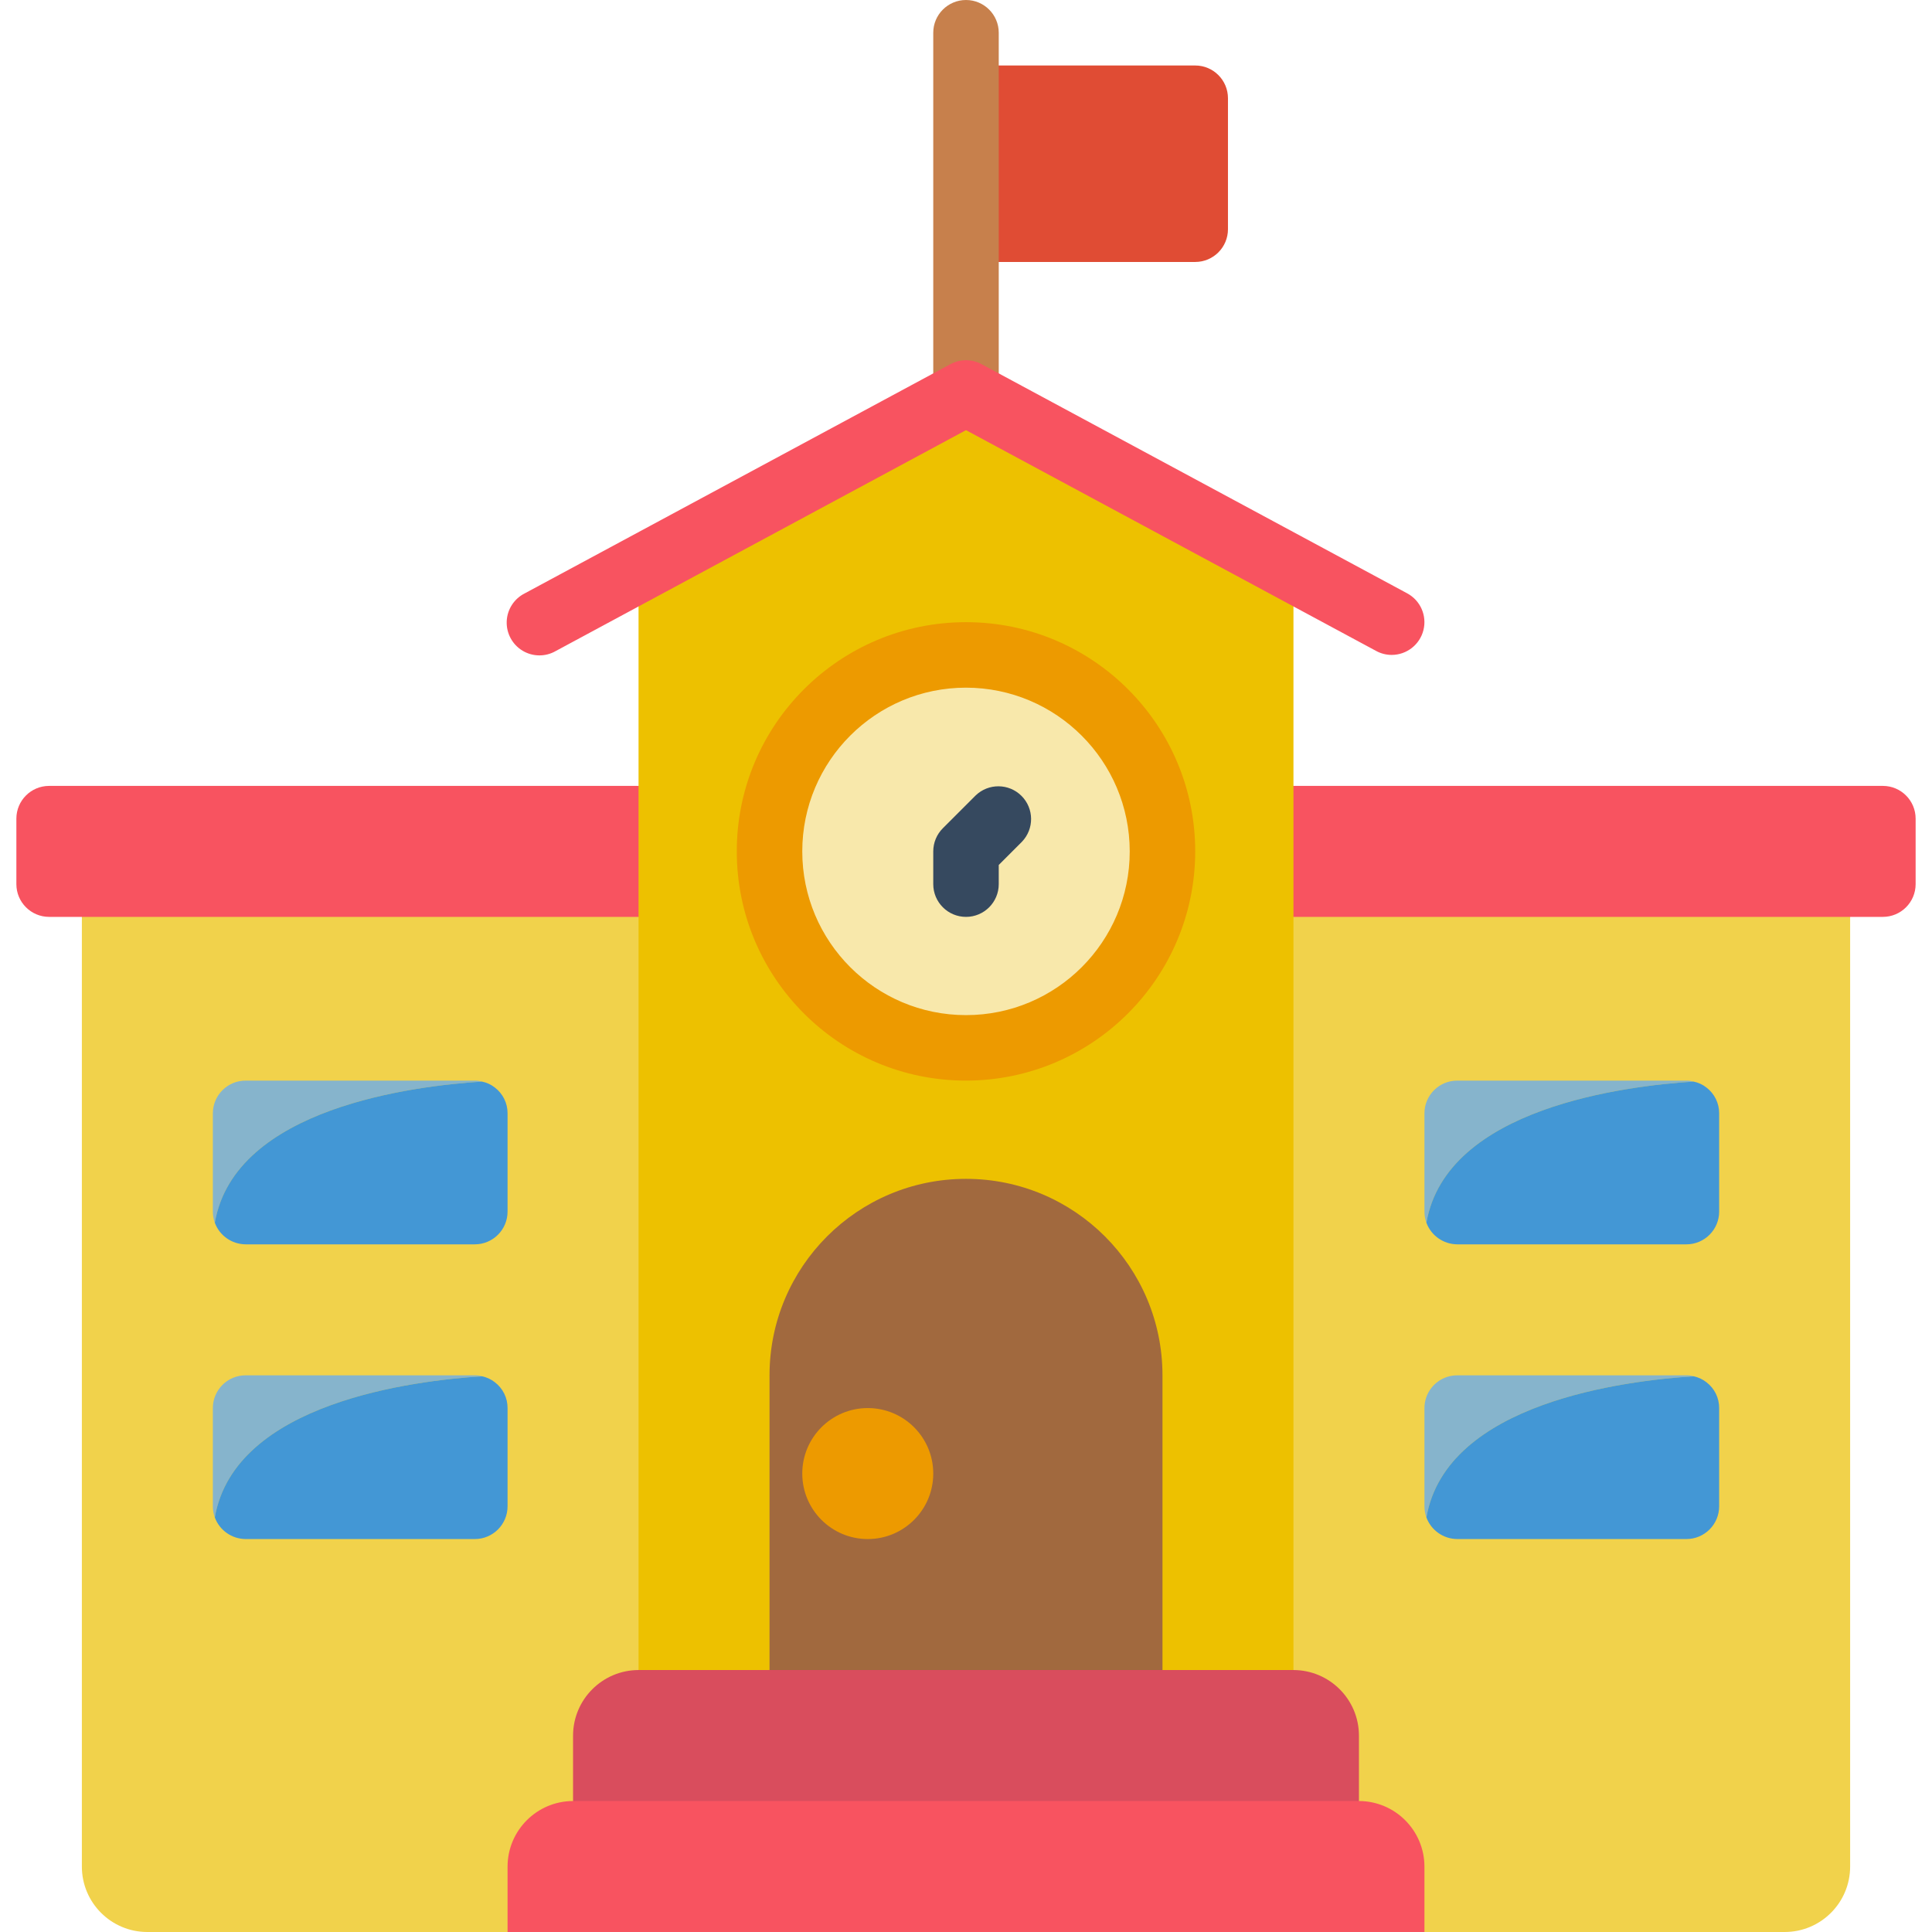
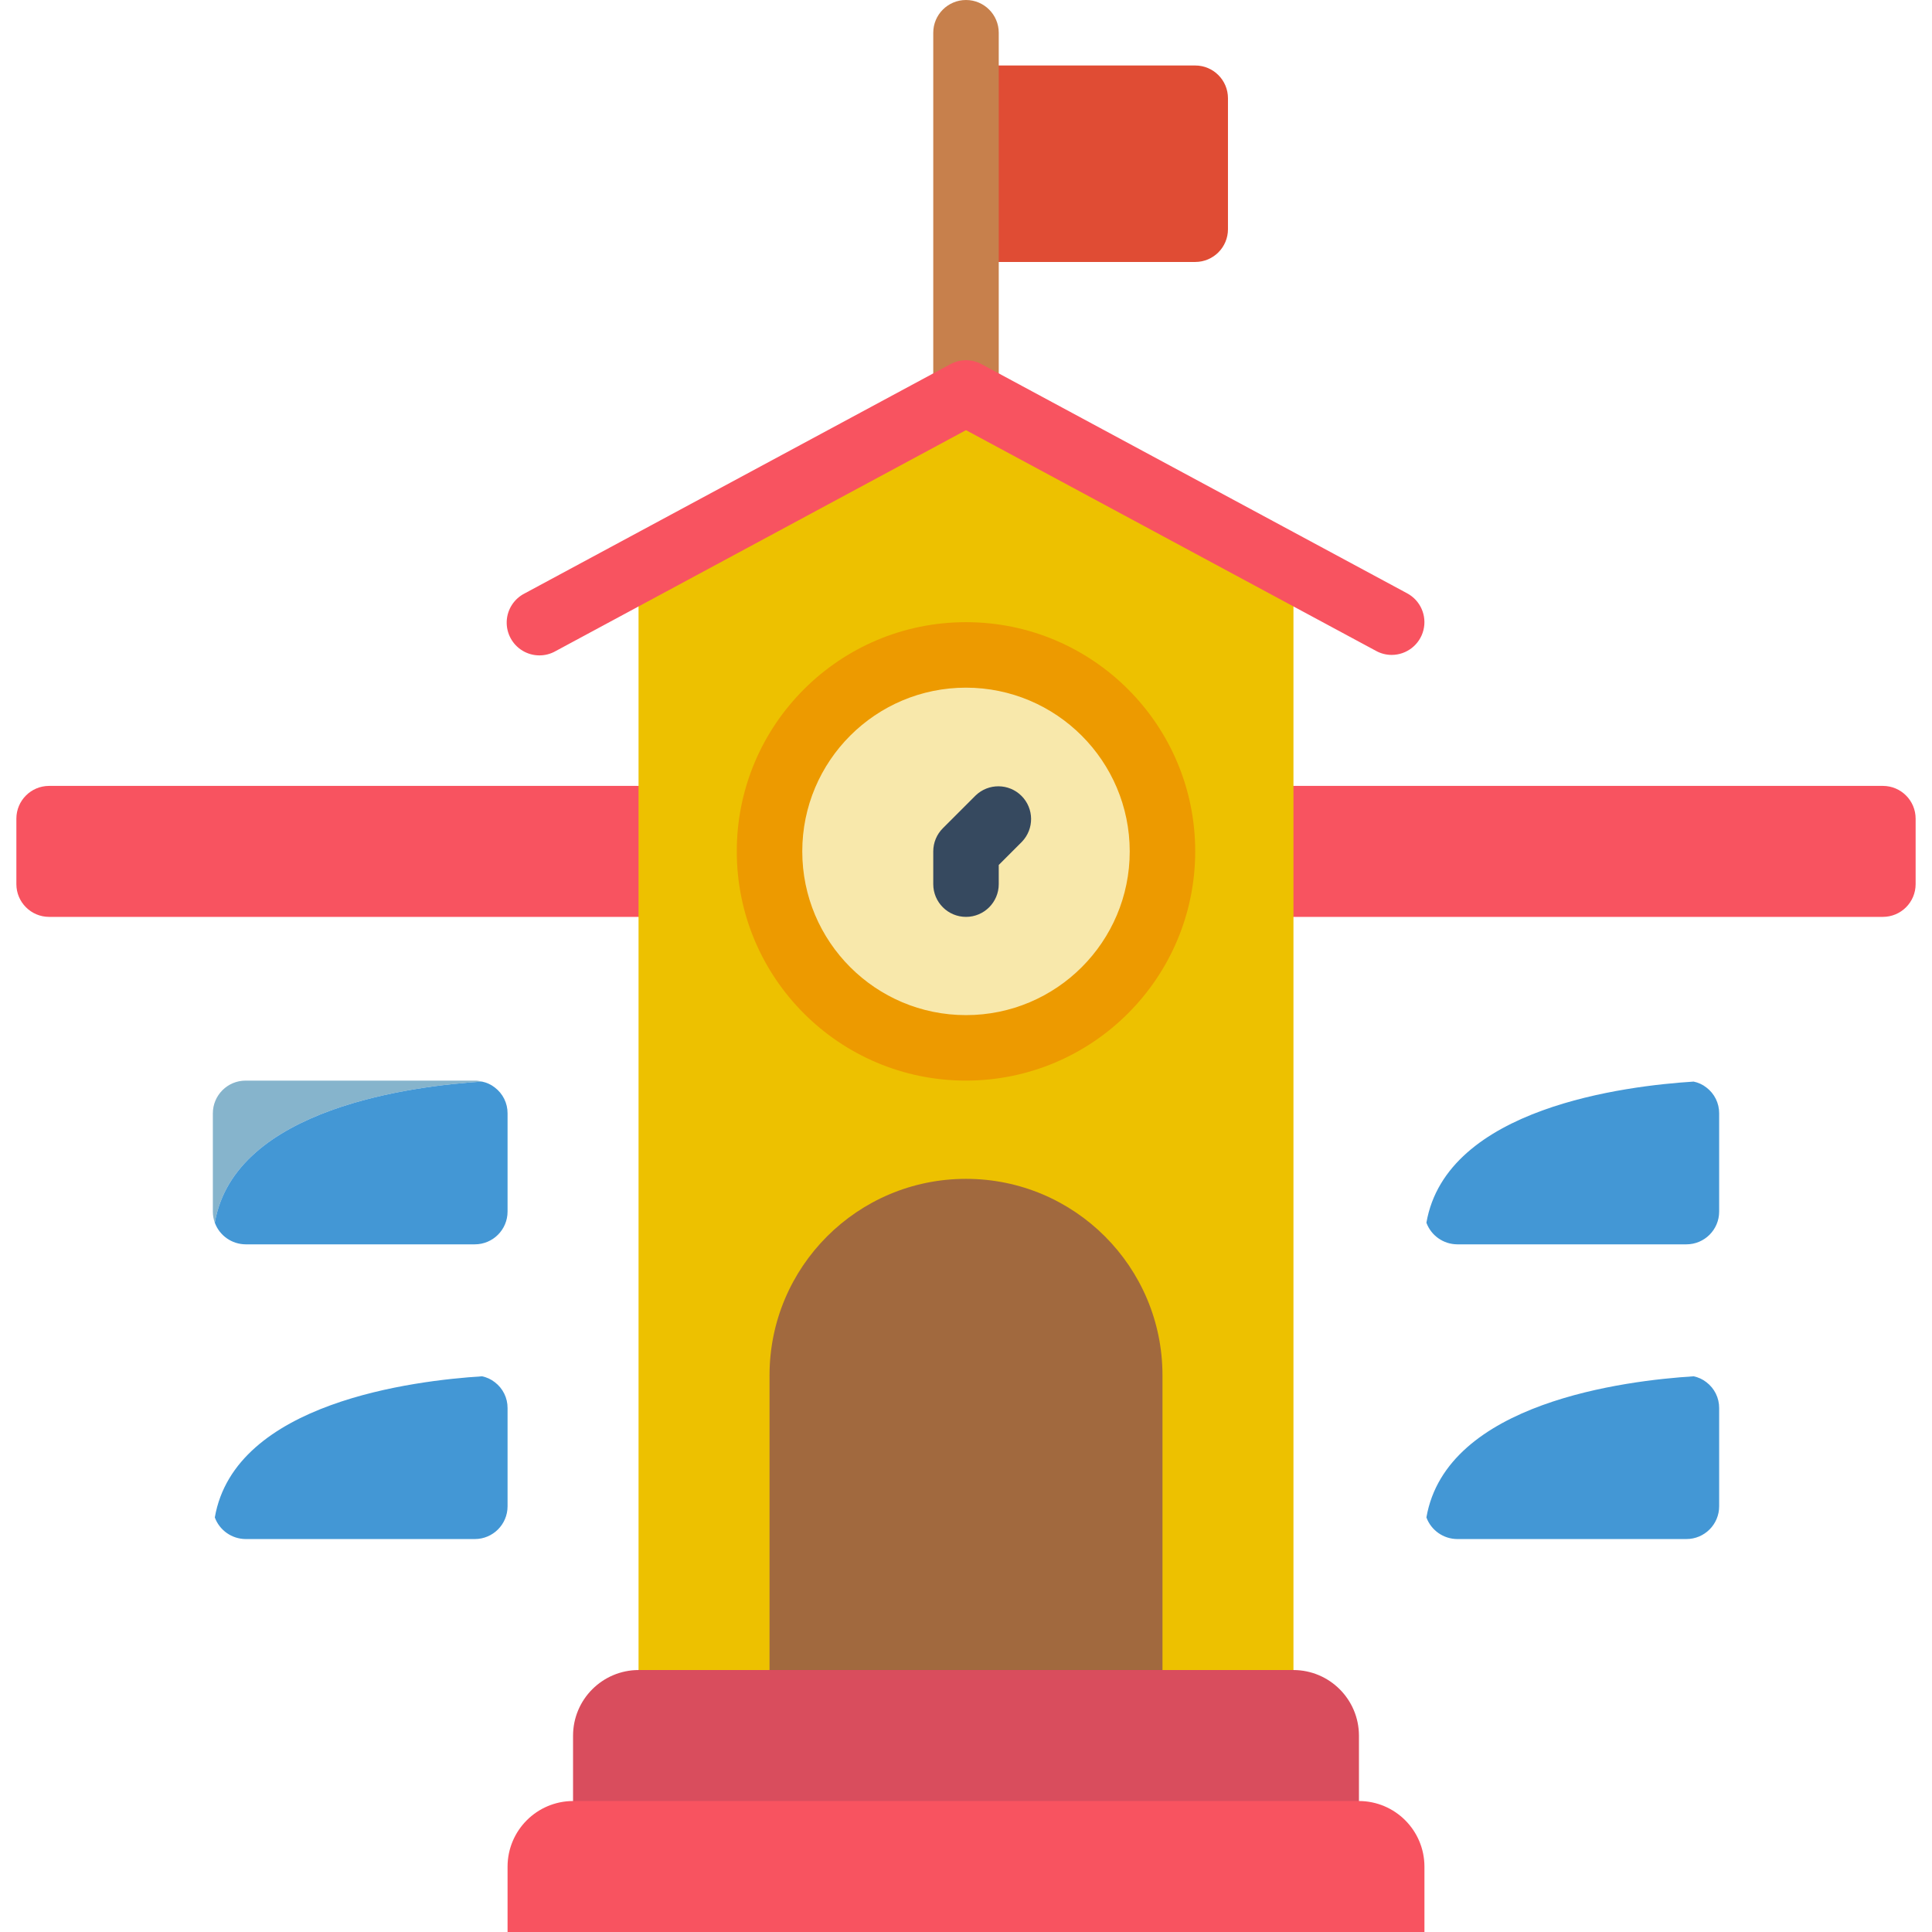
<svg xmlns="http://www.w3.org/2000/svg" height="55" viewBox="0 0 58 59" width="55">
  <g id="Page-1" fill="none" fill-rule="evenodd">
    <g id="030---School" fill-rule="nonzero">
      <path id="Shape" d="m29 2h7c.552 0 1 .448 1 1v4c0 .552-.448 1-1 1h-7z" fill="#e04c34" />
-       <path id="Shape" d="m56 26v31c0 1.105-.895 2-2 2h-50c-1.105 0-2-.895-2-2v-31z" fill="#f1d24b" />
      <path id="Shape" d="m39 24h18c.552 0 1 .448 1 1v2c0 .552-.448 1-1 1h-56c-.552 0-1-.448-1-1v-2c0-.552.448-1 1-1z" fill="#f85360" />
      <path id="Shape" d="m41 53v4h-24v-4c.003-1.103.897-1.997 2-2h20c1.103.003 1.997.897 2 2z" fill="#d94d5d" />
      <path id="Shape" d="m39 17.38v33.62h-20v-33.62l10-5.38z" fill="#edc100" />
      <path id="Shape" d="m29 13c-.552 0-1-.448-1-1v-11c0-.552.448-1 1-1s1 .448 1 1v11c0 .552-.448 1-1 1z" fill="#c7804c" />
      <path id="Shape" d="m42 20c-.165 0-.328-.041-.473-.12l-12.527-6.744-12.526 6.744c-.316.183-.705.179-1.017-.009-.312-.188-.497-.532-.483-.896.014-.364.226-.692.552-.855l13-7c.296-.159.652-.159.948 0l13 7c.403.217.607.681.495 1.124-.112.444-.511.755-.969.756z" fill="#f85360" />
      <path id="Shape" d="m23 51v-9c0-3.314 2.686-6 6-6s6 2.686 6 6v9z" fill="#a1693e" />
      <circle id="Oval" cx="29" cy="26" fill="#f8e8ab" r="6" />
      <path id="Shape" d="m29 33c-3.866 0-7-3.134-7-7s3.134-7 7-7 7 3.134 7 7c-.004 3.864-3.136 6.996-7 7zm0-12c-2.761 0-5 2.239-5 5s2.239 5 5 5 5-2.239 5-5c-.003-2.76-2.24-4.997-5-5z" fill="#ed9a00" />
      <path id="Shape" d="m29 28c-.552 0-1-.448-1-1v-1c0-.265.105-.52.293-.707l1-1c.392-.379 1.016-.374 1.402.012s.391 1.009.012 1.402l-.707.707v.586c0 .552-.448 1-1 1z" fill="#36495f" />
      <path id="Shape" d="m14.22 33.03c-2.06.13-7.55.79-8.16 4.31-.04-.109-.06-.224-.06-.34v-3c0-.552.448-1 1-1h7c.074-.001.148.01.22.03z" fill="#86b4cc" />
      <path id="Shape" d="m15 34v3c0 .552-.448 1-1 1h-7c-.42-.003-.795-.266-.94-.66.61-3.52 6.1-4.18 8.16-4.31.142.029.276.09.39.18.247.187.392.48.39.79z" fill="#4397d5" />
-       <circle id="Oval" cx="26" cy="45" fill="#ed9a00" r="2" />
-       <path id="Shape" d="m14.22 42.03c-2.06.13-7.55.79-8.16 4.31-.04-.109-.06-.224-.06-.34v-3c0-.552.448-1 1-1h7c.074-.001.148.01.22.03z" fill="#86b4cc" />
      <path id="Shape" d="m15 43v3c0 .552-.448 1-1 1h-7c-.42-.003-.795-.266-.94-.66.61-3.52 6.1-4.18 8.16-4.31.142.029.276.09.39.18.247.187.392.48.39.79z" fill="#4397d5" />
-       <path id="Shape" d="m51.22 33.03c-2.06.13-7.55.79-8.16 4.31-.04-.109-.06-.224-.06-.34v-3c0-.552.448-1 1-1h7c.074-.001.148.01.22.03z" fill="#86b4cc" />
      <path id="Shape" d="m52 34v3c0 .552-.448 1-1 1h-7c-.42-.003-.795-.266-.94-.66.61-3.52 6.1-4.18 8.16-4.31.142.029.276.09.39.18.247.187.392.48.39.79z" fill="#4397d5" />
-       <path id="Shape" d="m51.22 42.03c-2.06.13-7.55.79-8.16 4.31-.04-.109-.06-.224-.06-.34v-3c0-.552.448-1 1-1h7c.074-.001.148.01.22.03z" fill="#86b4cc" />
      <path id="Shape" d="m52 43v3c0 .552-.448 1-1 1h-7c-.42-.003-.795-.266-.94-.66.61-3.52 6.1-4.18 8.16-4.31.142.029.276.09.39.18.247.187.392.48.39.79z" fill="#4397d5" />
      <path id="Shape" d="m43 57v2h-28v-2c.003-1.103.897-1.997 2-2h24c1.103.003 1.997.897 2 2z" fill="#f85360" />
    </g>
  </g>
</svg>